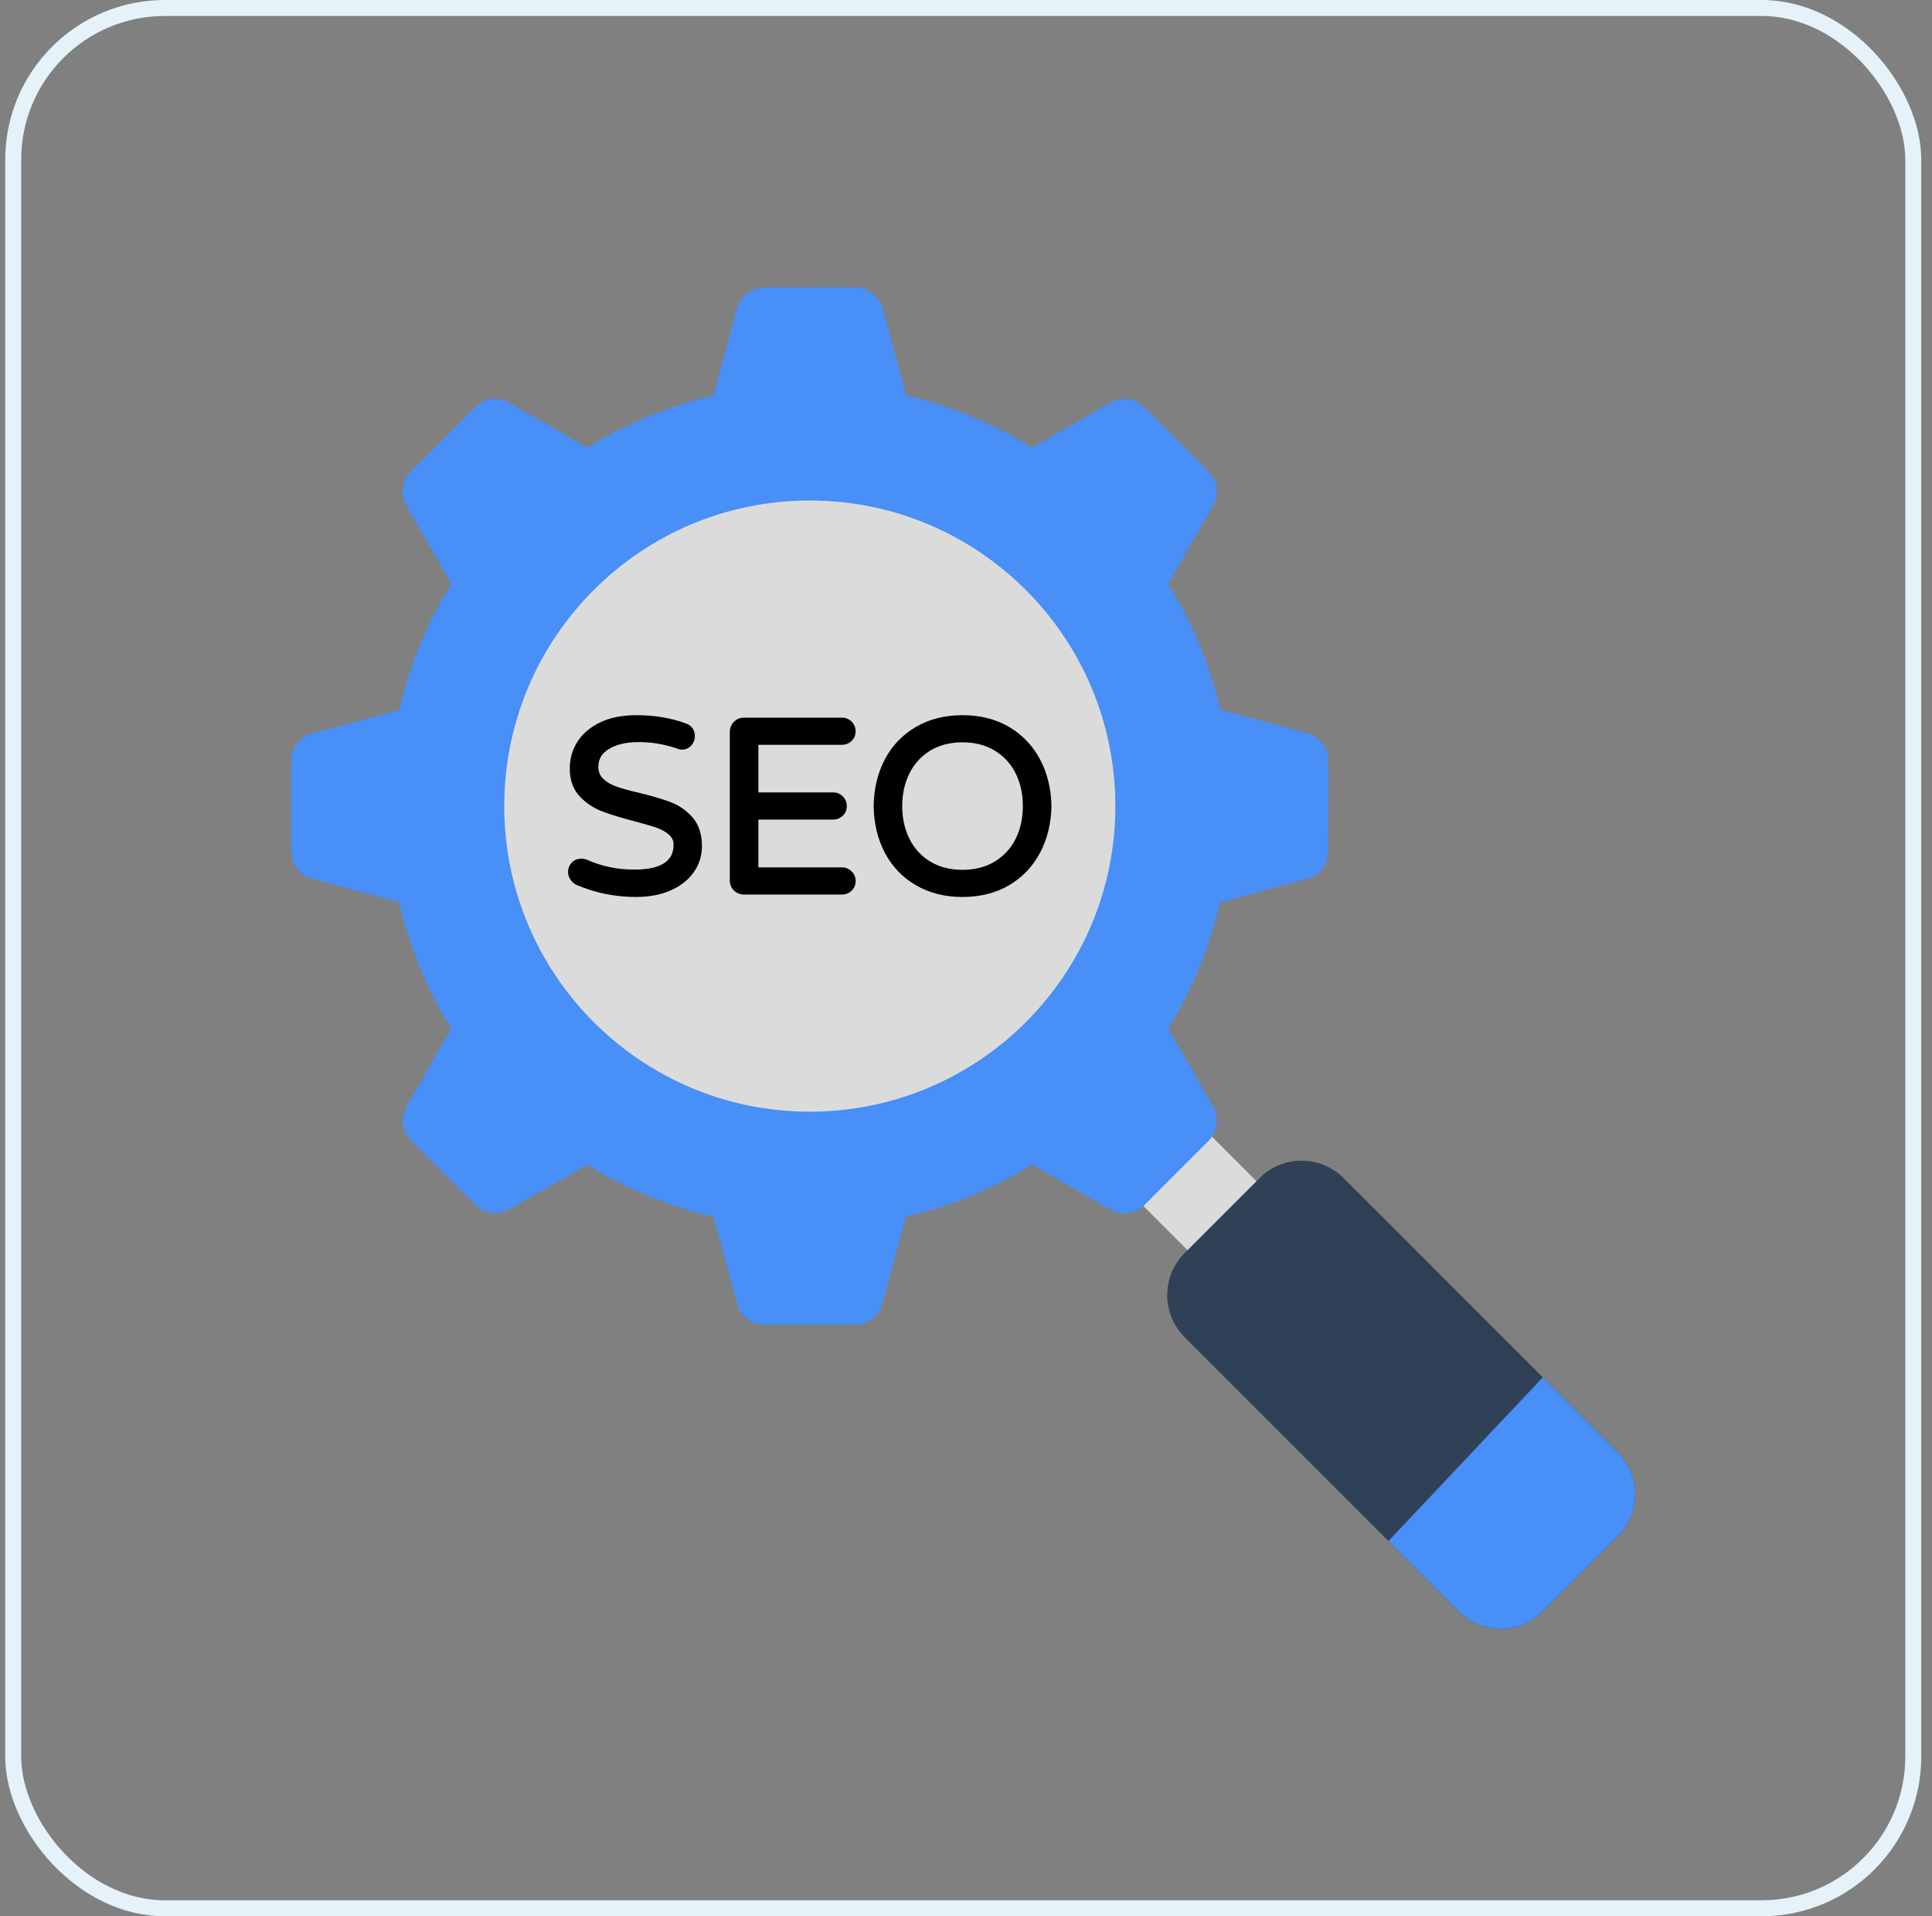
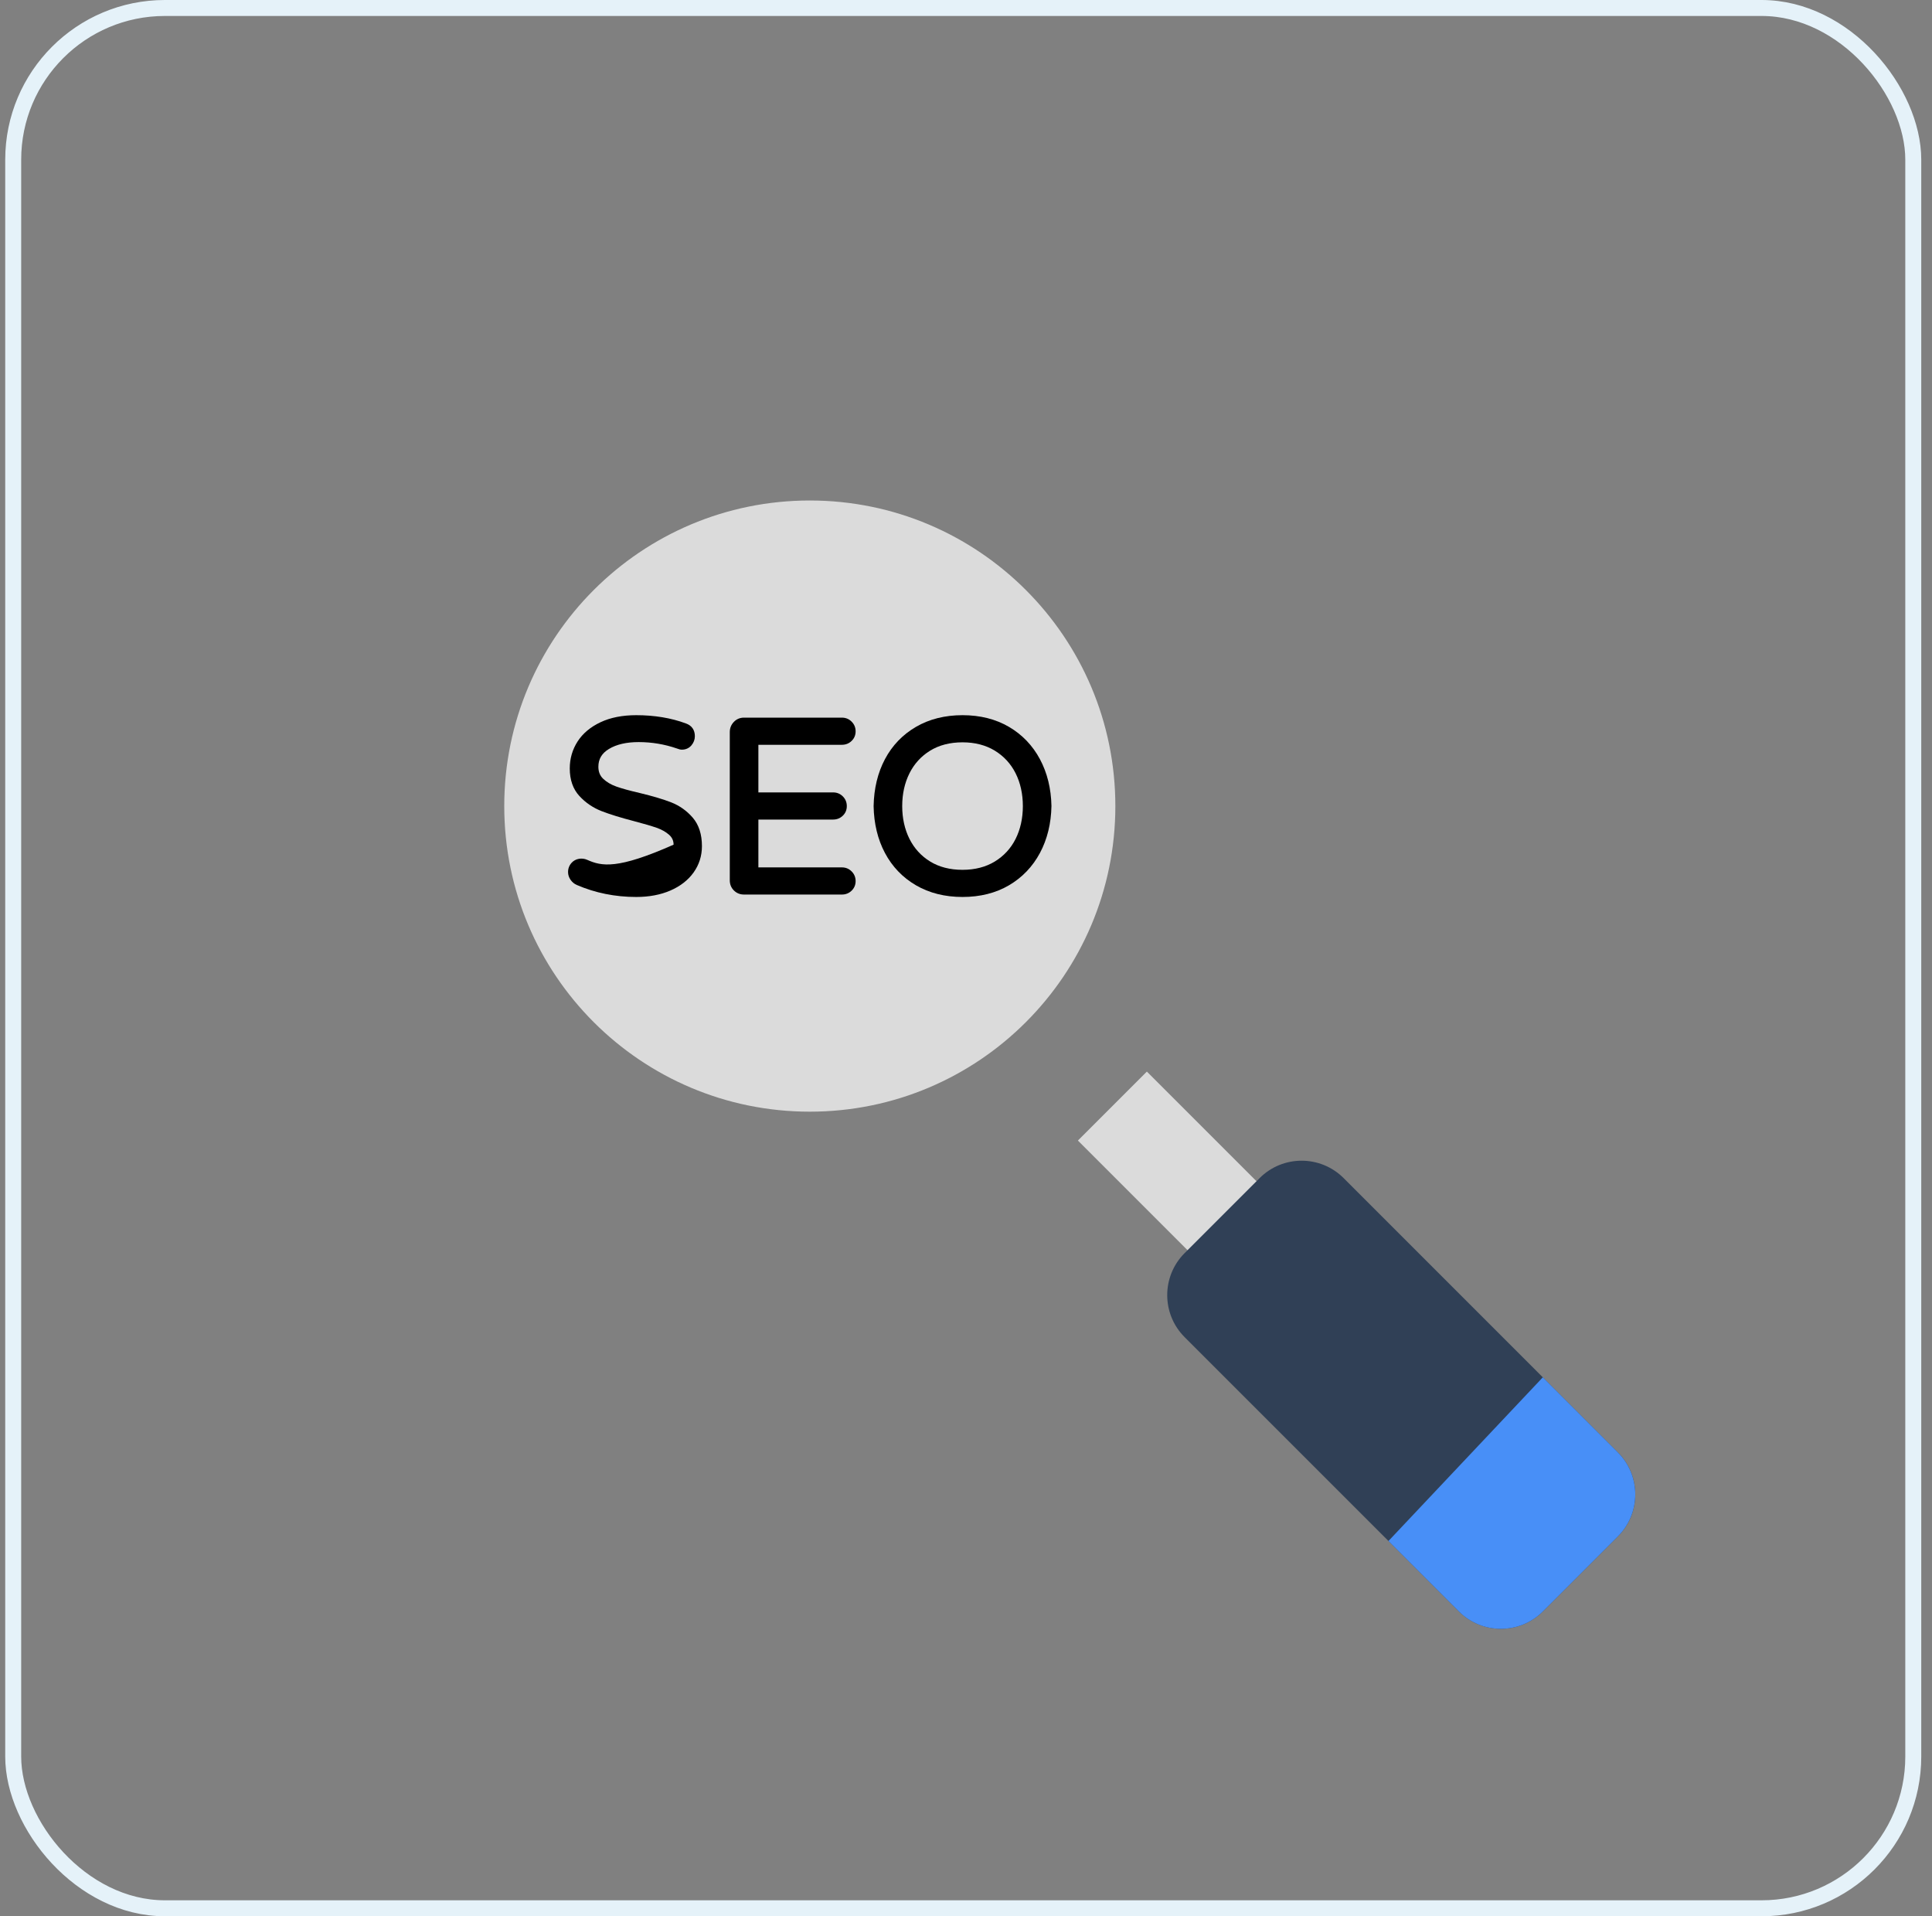
<svg xmlns="http://www.w3.org/2000/svg" width="121" height="120" viewBox="0 0 121 120" fill="none">
  <rect x="0" y="0" width="121" height="120" fill="#808080" stroke="none" />
  <rect x="0.827" y="0.5" width="119" height="119" rx="9.5" stroke="#E5F2F9" />
  <path d="M67.508 71.423L71.827 67.104L81.963 77.24L77.644 81.559L67.508 71.423Z" fill="#DBDBDB" />
-   <path d="M73.162 36.57C74.698 39.029 75.786 41.701 76.424 44.444L81.885 45.92C82.66 46.13 83.197 46.833 83.196 47.636L83.188 53.325C83.187 54.126 82.65 54.826 81.877 55.035L76.412 56.513C75.786 59.268 74.698 61.94 73.162 64.399L75.982 69.296C76.382 69.992 76.266 70.869 75.699 71.436L71.674 75.462C71.107 76.028 70.232 76.145 69.537 75.747L64.626 72.934C62.167 74.471 59.495 75.558 56.741 76.185L55.263 81.648C55.054 82.422 54.352 82.959 53.55 82.959H47.875C47.072 82.959 46.37 82.421 46.161 81.646L44.694 76.197C41.94 75.57 39.268 74.483 36.797 72.934L31.898 75.737C31.203 76.134 30.328 76.017 29.762 75.451L25.745 71.434C25.179 70.868 25.062 69.993 25.459 69.298L28.262 64.399C26.713 61.928 25.626 59.256 24.999 56.502L19.55 55.035C18.776 54.826 18.237 54.124 18.237 53.321V47.646C18.237 46.844 18.774 46.142 19.548 45.933L25.011 44.455C25.637 41.701 26.725 39.029 28.262 36.57L25.449 31.659C25.051 30.964 25.168 30.089 25.734 29.523L29.75 25.506C30.316 24.94 31.192 24.823 31.887 25.221L36.797 28.034C39.256 26.498 41.928 25.41 44.683 24.784L46.161 19.319C46.37 18.546 47.071 18.009 47.871 18.008L53.56 18C54.363 17.999 55.066 18.536 55.276 19.311L56.753 24.772C59.495 25.41 62.167 26.498 64.626 28.035L69.537 25.221C70.232 24.823 71.107 24.94 71.674 25.506L75.69 29.523C76.256 30.089 76.373 30.964 75.975 31.659L73.162 36.57Z" fill="#488FF7" />
  <path d="M50.717 69.615C61.286 69.615 69.854 61.048 69.854 50.479C69.854 39.91 61.286 31.342 50.717 31.342C40.148 31.342 31.581 39.91 31.581 50.479C31.581 61.048 40.148 69.615 50.717 69.615Z" fill="#DBDBDB" />
  <path d="M101.327 96.214L96.631 100.91C95.178 102.363 92.822 102.363 91.369 100.91L74.192 83.734C72.739 82.281 72.739 79.925 74.192 78.472L78.889 73.775C80.342 72.322 82.698 72.322 84.151 73.775L101.327 90.952C102.78 92.405 102.78 94.761 101.327 96.214Z" fill="#304056" />
  <path d="M101.326 90.952L96.625 86.251L86.958 96.501L91.368 100.911C92.821 102.363 95.177 102.363 96.63 100.911L101.326 96.214C102.779 94.761 102.779 92.405 101.326 90.952Z" fill="#488FF7" />
-   <path d="M42.038 50.246C41.54 50.051 40.875 49.853 40.059 49.657C39.444 49.515 38.954 49.381 38.605 49.257C38.271 49.139 37.991 48.974 37.774 48.766C37.574 48.574 37.476 48.328 37.476 48.015C37.476 47.535 37.692 47.17 38.137 46.902C38.607 46.616 39.234 46.471 39.999 46.471C40.82 46.471 41.627 46.607 42.388 46.87C42.514 46.921 42.619 46.945 42.707 46.945C42.948 46.945 43.154 46.852 43.304 46.676C43.446 46.507 43.519 46.314 43.519 46.103C43.519 45.711 43.325 45.434 42.96 45.304C42.034 44.96 40.987 44.786 39.847 44.786C38.985 44.786 38.233 44.934 37.612 45.227C36.984 45.522 36.5 45.927 36.175 46.431C35.849 46.937 35.684 47.506 35.684 48.123C35.684 48.834 35.887 49.415 36.288 49.849C36.673 50.267 37.141 50.585 37.679 50.795C38.194 50.995 38.875 51.206 39.704 51.421C40.32 51.583 40.798 51.723 41.127 51.838C41.437 51.946 41.701 52.095 41.909 52.28C42.095 52.446 42.186 52.647 42.186 52.895C42.186 53.944 41.376 54.455 39.709 54.455C38.669 54.455 37.683 54.25 36.777 53.845C36.445 53.697 36.042 53.764 35.806 54.023C35.654 54.187 35.577 54.384 35.577 54.609C35.577 54.782 35.63 54.947 35.735 55.098C35.839 55.246 35.971 55.354 36.128 55.42C37.279 55.918 38.531 56.17 39.847 56.17C40.645 56.17 41.361 56.036 41.976 55.771C42.598 55.503 43.09 55.123 43.435 54.642C43.785 54.155 43.962 53.599 43.962 52.987C43.962 52.248 43.769 51.649 43.387 51.205C43.016 50.774 42.562 50.452 42.038 50.246Z" fill="black" />
+   <path d="M42.038 50.246C41.54 50.051 40.875 49.853 40.059 49.657C39.444 49.515 38.954 49.381 38.605 49.257C38.271 49.139 37.991 48.974 37.774 48.766C37.574 48.574 37.476 48.328 37.476 48.015C37.476 47.535 37.692 47.17 38.137 46.902C38.607 46.616 39.234 46.471 39.999 46.471C40.82 46.471 41.627 46.607 42.388 46.87C42.514 46.921 42.619 46.945 42.707 46.945C42.948 46.945 43.154 46.852 43.304 46.676C43.446 46.507 43.519 46.314 43.519 46.103C43.519 45.711 43.325 45.434 42.96 45.304C42.034 44.96 40.987 44.786 39.847 44.786C38.985 44.786 38.233 44.934 37.612 45.227C36.984 45.522 36.5 45.927 36.175 46.431C35.849 46.937 35.684 47.506 35.684 48.123C35.684 48.834 35.887 49.415 36.288 49.849C36.673 50.267 37.141 50.585 37.679 50.795C38.194 50.995 38.875 51.206 39.704 51.421C40.32 51.583 40.798 51.723 41.127 51.838C41.437 51.946 41.701 52.095 41.909 52.28C42.095 52.446 42.186 52.647 42.186 52.895C38.669 54.455 37.683 54.25 36.777 53.845C36.445 53.697 36.042 53.764 35.806 54.023C35.654 54.187 35.577 54.384 35.577 54.609C35.577 54.782 35.63 54.947 35.735 55.098C35.839 55.246 35.971 55.354 36.128 55.42C37.279 55.918 38.531 56.17 39.847 56.17C40.645 56.17 41.361 56.036 41.976 55.771C42.598 55.503 43.09 55.123 43.435 54.642C43.785 54.155 43.962 53.599 43.962 52.987C43.962 52.248 43.769 51.649 43.387 51.205C43.016 50.774 42.562 50.452 42.038 50.246Z" fill="black" />
  <path d="M52.729 46.64C52.965 46.64 53.169 46.559 53.333 46.401C53.501 46.24 53.587 46.037 53.587 45.798C53.587 45.561 53.503 45.356 53.336 45.19C53.17 45.024 52.966 44.94 52.729 44.94H46.594C46.345 44.94 46.131 45.03 45.96 45.208C45.791 45.384 45.706 45.597 45.706 45.843V55.13C45.706 55.377 45.792 55.59 45.962 55.761C46.133 55.931 46.345 56.018 46.594 56.018H52.729C52.964 56.018 53.167 55.938 53.333 55.779C53.501 55.617 53.587 55.414 53.587 55.176C53.587 54.939 53.503 54.734 53.336 54.568C53.17 54.402 52.966 54.318 52.729 54.318H47.497V51.322H52.178C52.413 51.322 52.617 51.242 52.783 51.082C52.951 50.921 53.035 50.718 53.035 50.48C53.035 50.242 52.952 50.037 52.785 49.87C52.619 49.705 52.414 49.622 52.178 49.622H47.497V46.64H52.729Z" fill="black" />
  <path d="M65.133 47.546C64.674 46.686 64.02 46.003 63.191 45.518C62.362 45.032 61.384 44.786 60.283 44.786C59.181 44.786 58.2 45.032 57.368 45.517C56.534 46.002 55.88 46.682 55.425 47.539C54.973 48.39 54.734 49.378 54.714 50.483C54.734 51.579 54.973 52.567 55.425 53.417C55.88 54.274 56.533 54.954 57.367 55.439C58.2 55.924 59.181 56.17 60.283 56.17C61.385 56.17 62.363 55.924 63.191 55.439C64.02 54.953 64.674 54.27 65.133 53.411C65.589 52.557 65.831 51.572 65.852 50.475C65.831 49.386 65.589 48.401 65.133 47.546ZM64.061 50.479C64.061 51.239 63.908 51.929 63.608 52.532C63.31 53.126 62.871 53.603 62.305 53.949C61.738 54.295 61.058 54.47 60.283 54.47C59.498 54.47 58.815 54.295 58.254 53.949C57.692 53.604 57.257 53.127 56.959 52.532C56.658 51.929 56.505 51.239 56.505 50.479C56.505 49.718 56.658 49.027 56.959 48.426C57.257 47.831 57.692 47.353 58.254 47.008C58.815 46.662 59.498 46.486 60.283 46.486C61.058 46.486 61.738 46.662 62.305 47.008C62.872 47.355 63.31 47.832 63.608 48.426C63.908 49.027 64.061 49.718 64.061 50.479Z" fill="black" />
</svg>